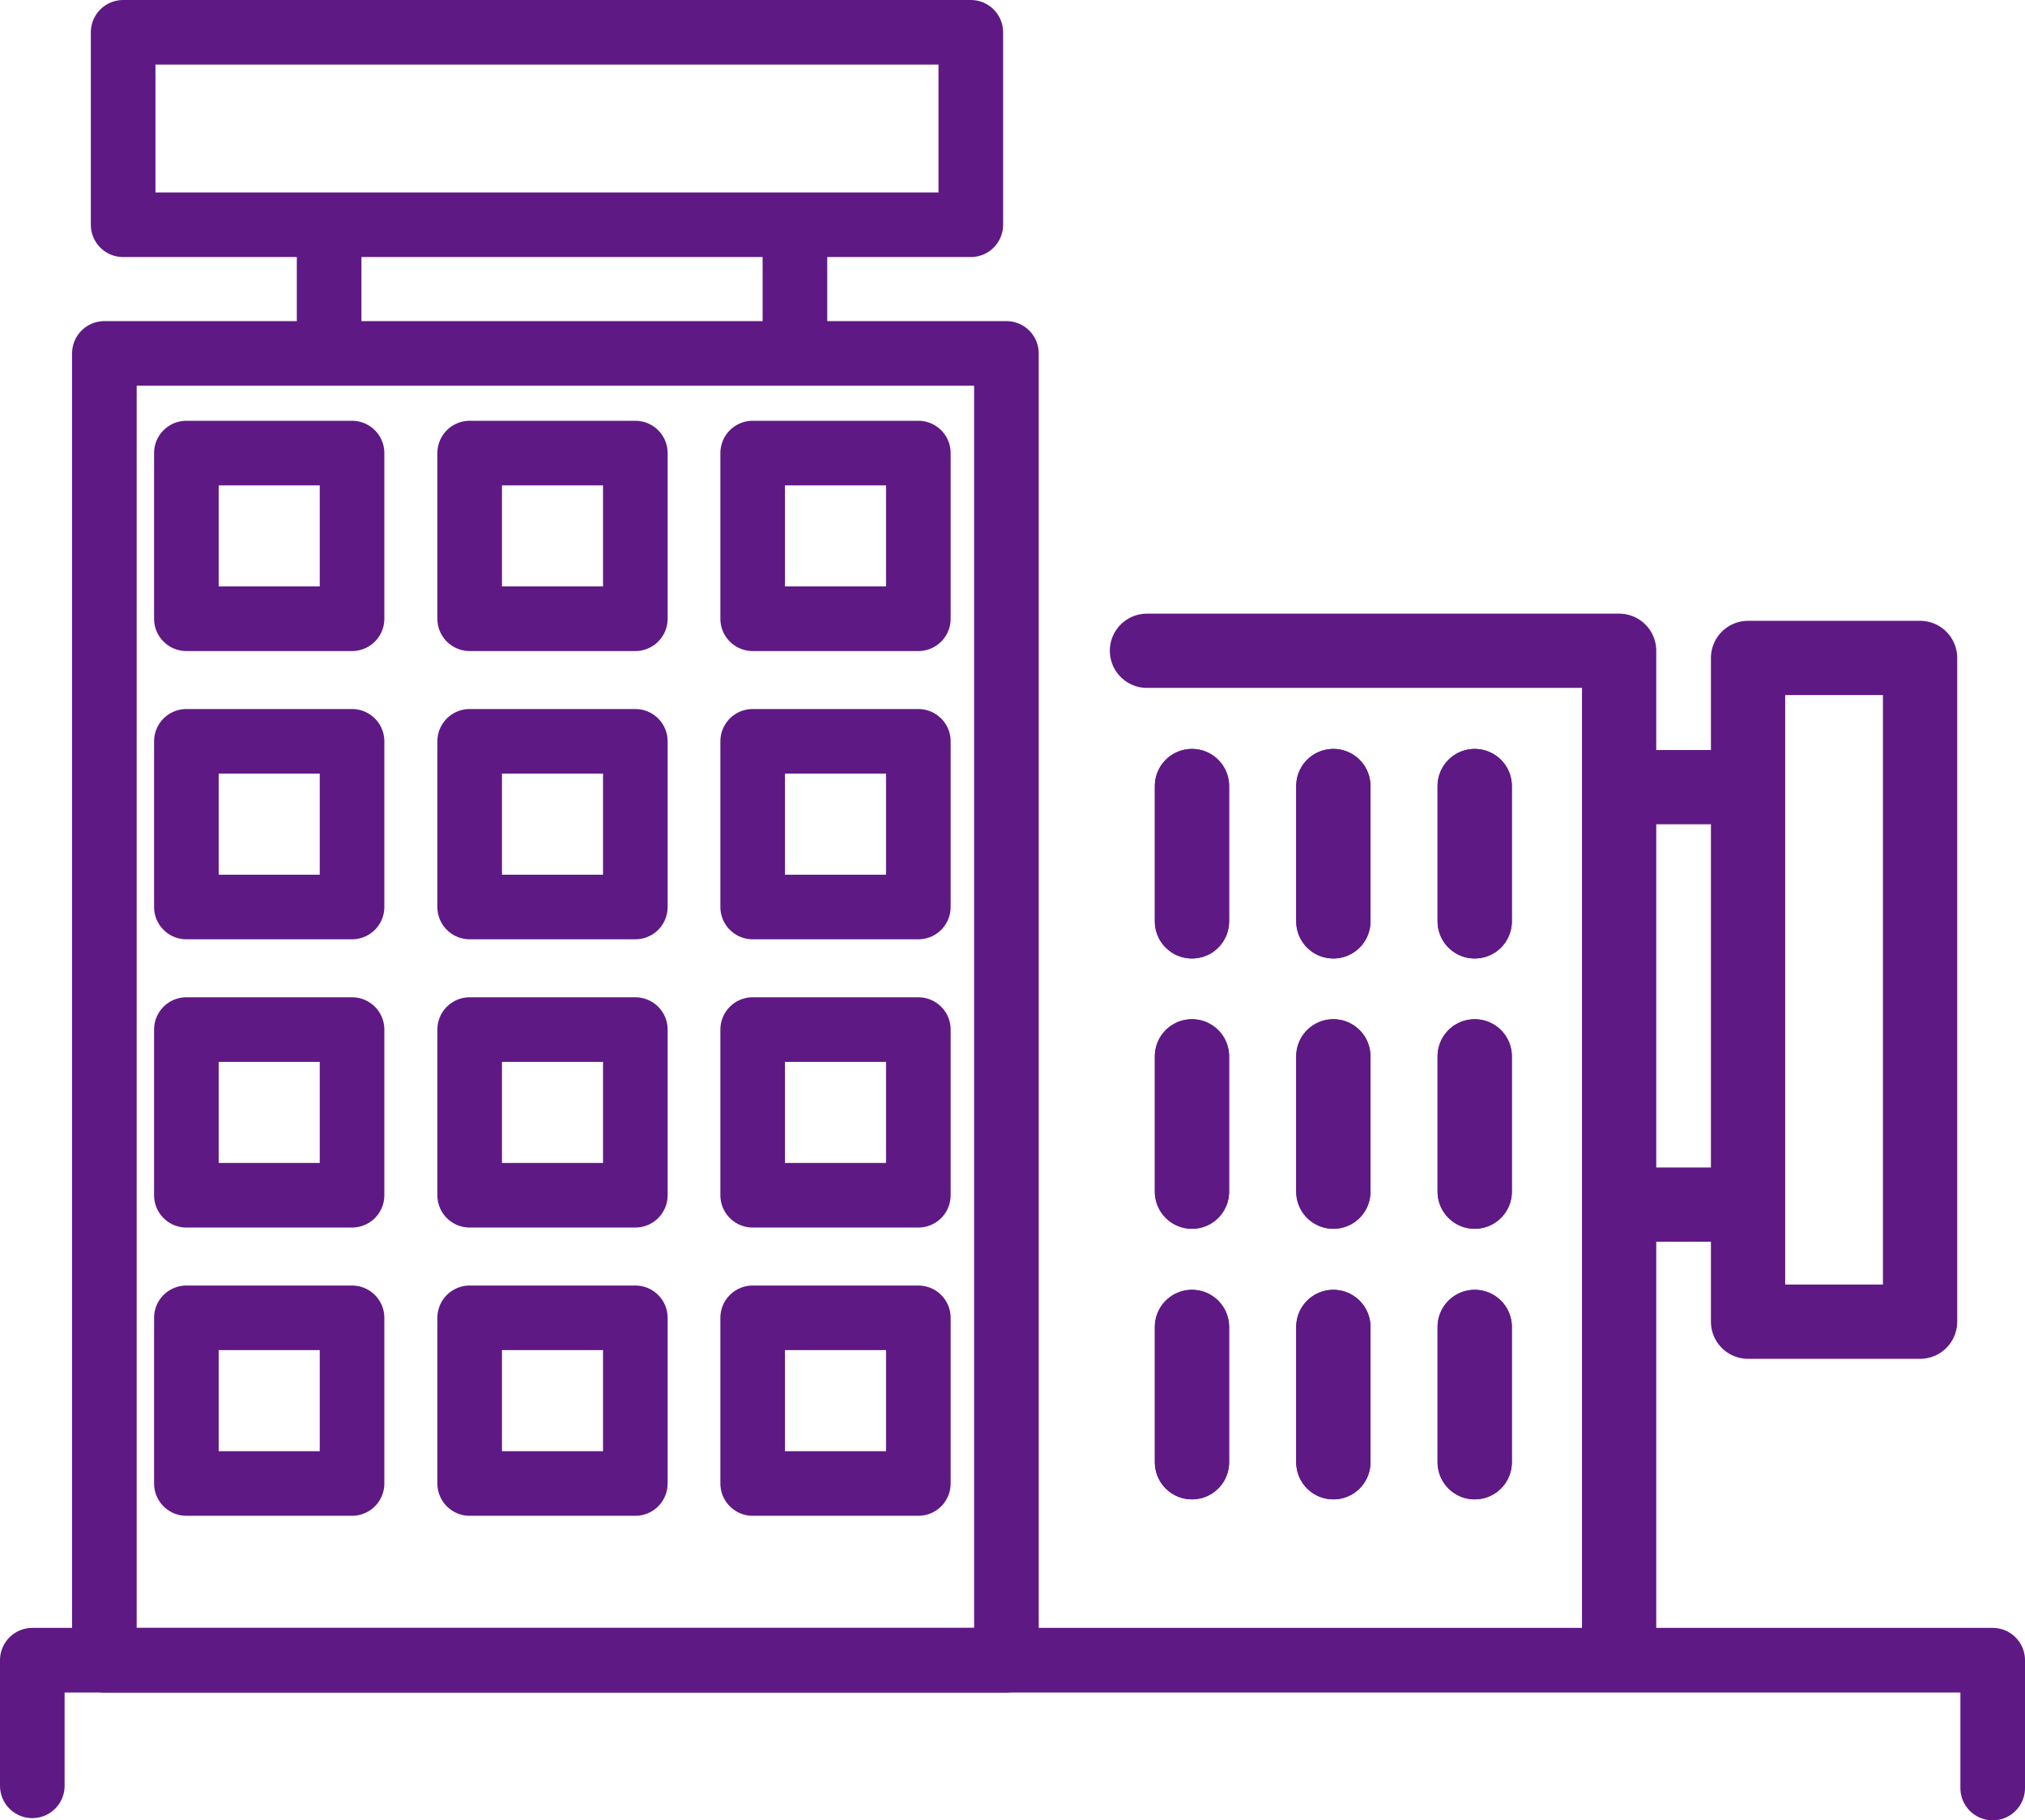
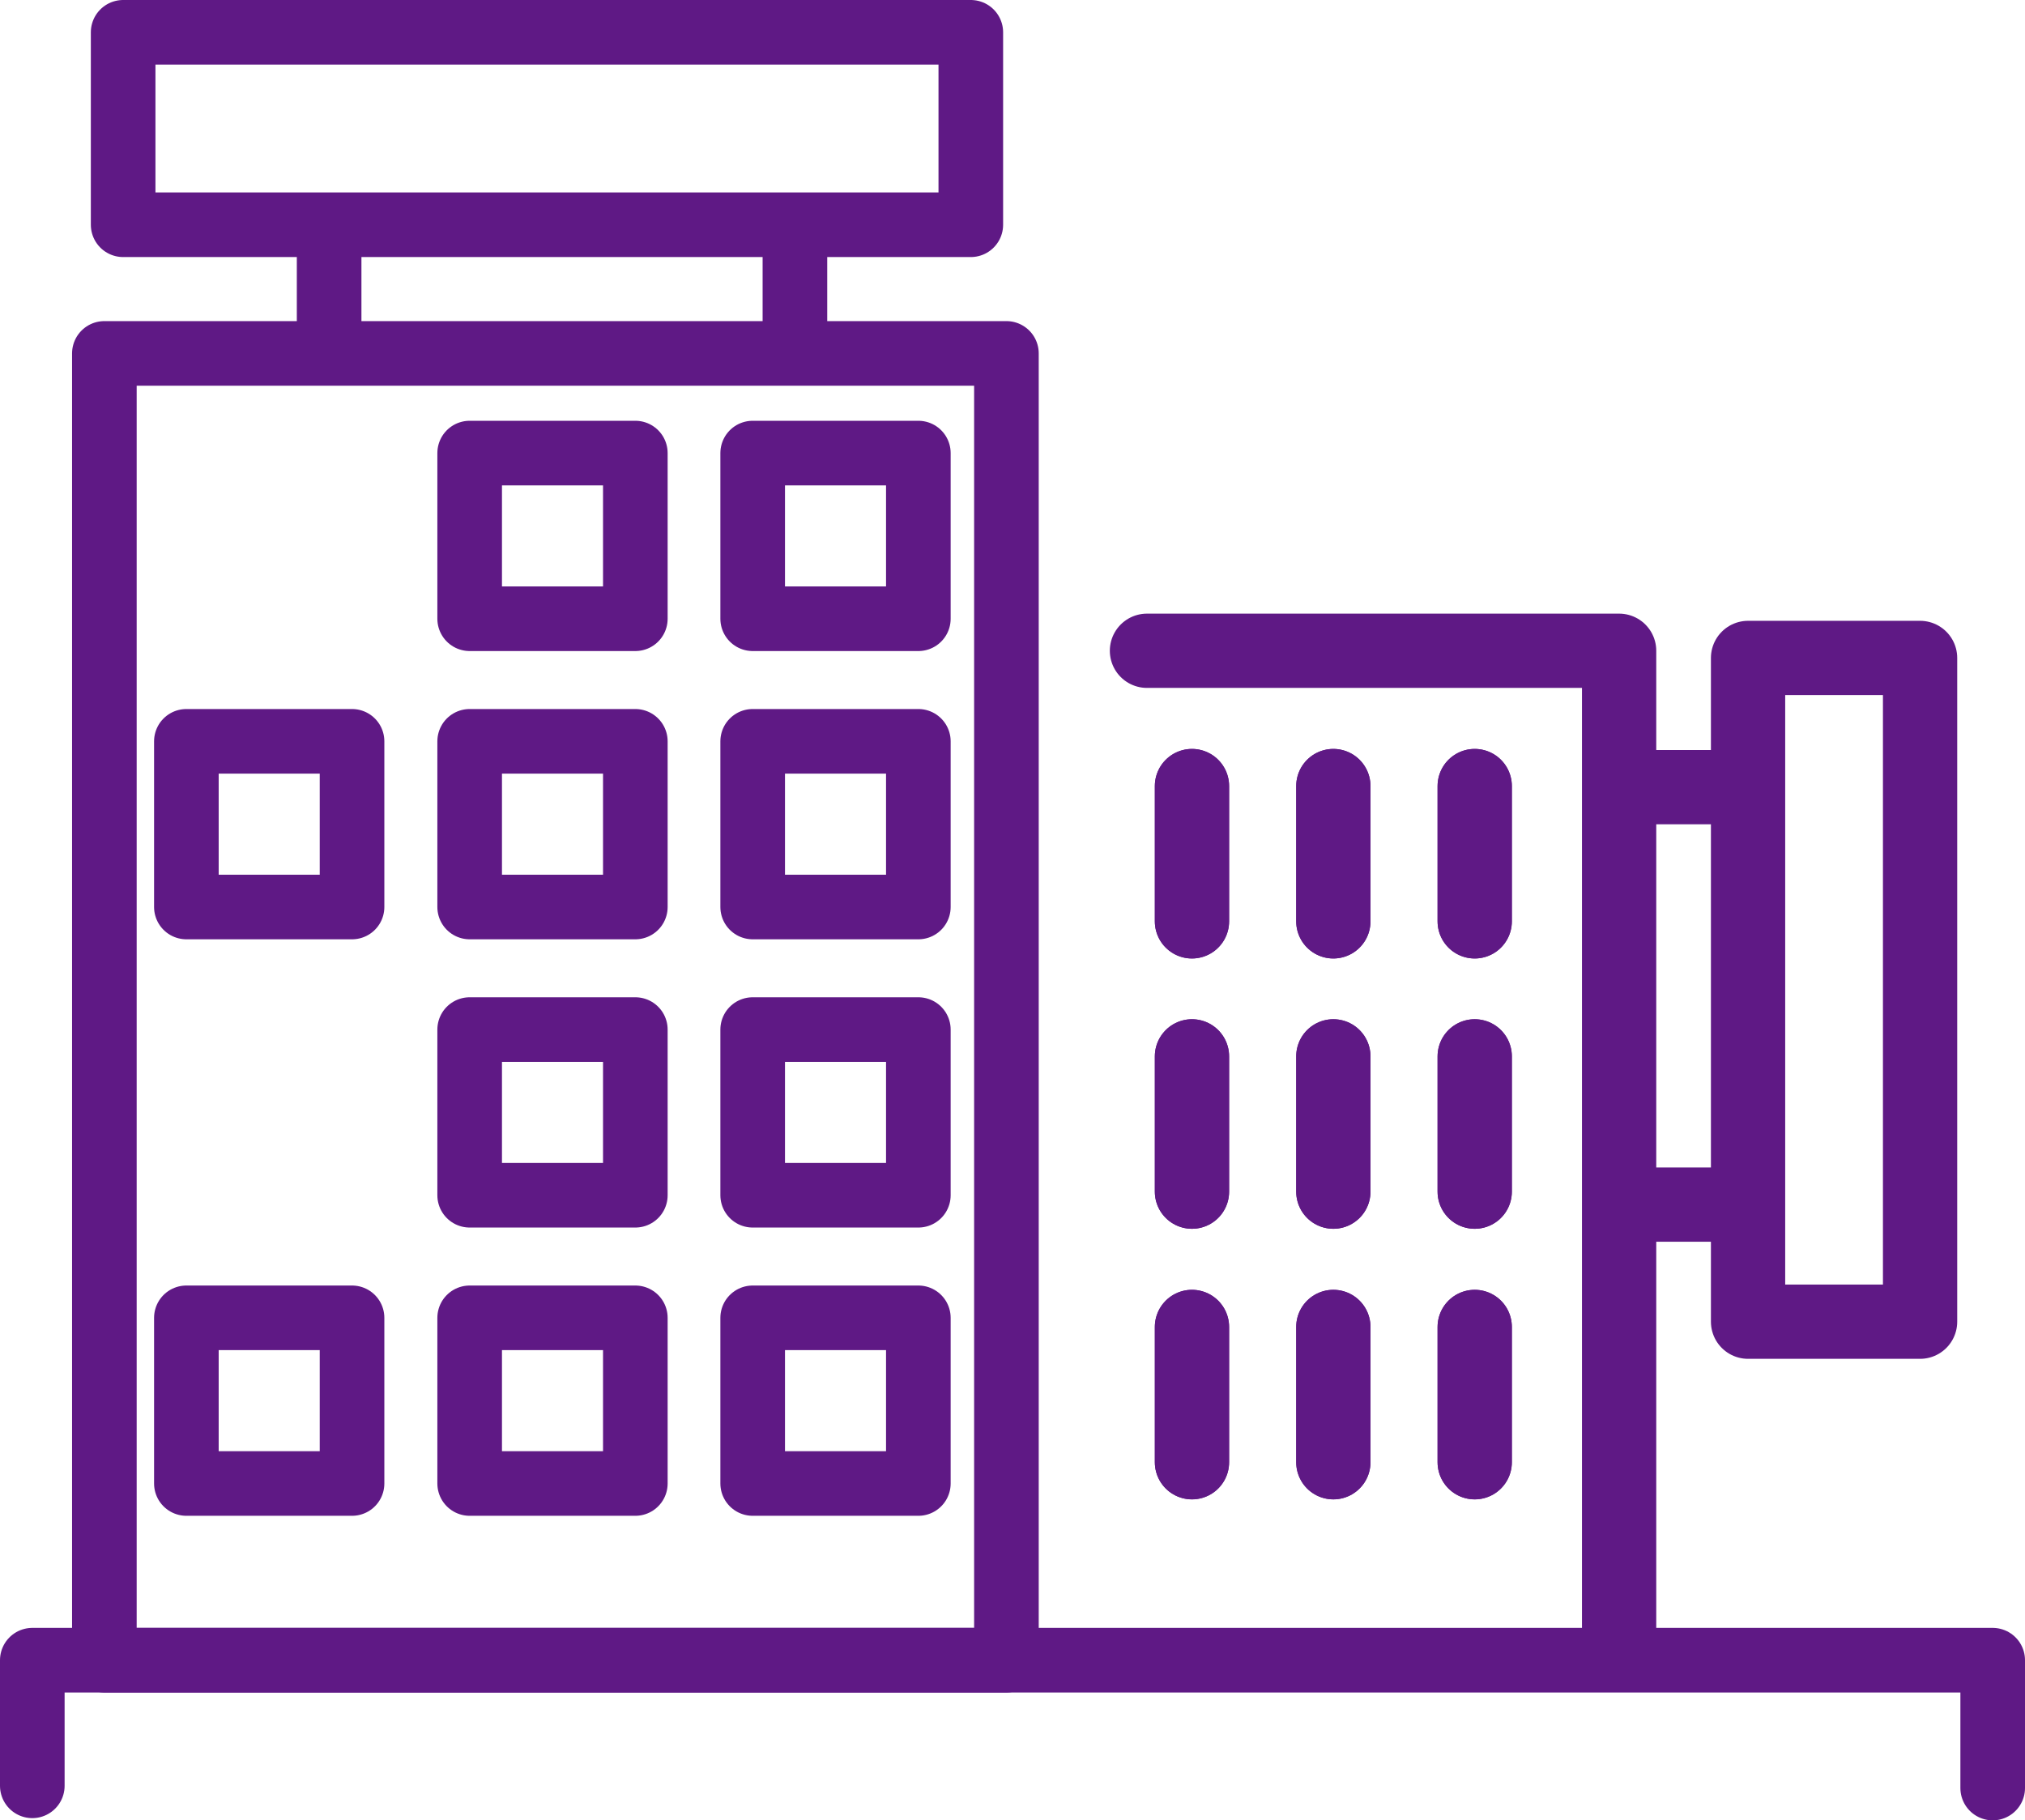
<svg xmlns="http://www.w3.org/2000/svg" viewBox="0 0 73.34 65.92">
  <defs>
    <style>.cls-1,.cls-2{fill:none;stroke:#5f1985;stroke-linecap:round;stroke-linejoin:round;}.cls-1{stroke-width:2.34px;}.cls-2{stroke-width:2.69px;}</style>
  </defs>
  <title>icon_maker</title>
  <g id="レイヤー_2" data-name="レイヤー 2">
    <g id="レイヤー_1-2" data-name="レイヤー 1">
      <rect class="cls-1" x="3.78" y="12.8" width="32.67" height="47.33" />
      <polyline class="cls-2" points="41.54 23.57 58.64 23.57 58.64 59.41" />
      <polyline class="cls-1" points="1.17 64.68 1.17 60.13 72.17 60.13 72.17 64.76" />
-       <rect class="cls-1" x="6.75" y="16.41" width="6" height="6" />
      <rect class="cls-1" x="17.01" y="16.41" width="6" height="6" />
      <rect class="cls-1" x="27.26" y="16.41" width="6" height="6" />
-       <rect class="cls-1" x="6.75" y="37.29" width="6" height="6" />
      <rect class="cls-1" x="17.01" y="37.29" width="6" height="6" />
      <rect class="cls-1" x="27.26" y="37.29" width="6" height="6" />
      <rect class="cls-1" x="6.75" y="47.73" width="6" height="6" />
      <rect class="cls-1" x="17.01" y="47.73" width="6" height="6" />
      <rect class="cls-1" x="27.26" y="47.73" width="6" height="6" />
      <rect class="cls-1" x="6.75" y="26.85" width="6" height="6" />
      <rect class="cls-1" x="17.01" y="26.85" width="6" height="6" />
      <rect class="cls-1" x="27.26" y="26.85" width="6" height="6" />
      <rect class="cls-1" x="4.46" y="1.17" width="30.7" height="6.97" />
      <line class="cls-2" x1="43.17" y1="28.47" x2="43.17" y2="33.37" />
      <line class="cls-2" x1="48.29" y1="28.47" x2="48.29" y2="33.37" />
      <line class="cls-2" x1="53.41" y1="28.47" x2="53.41" y2="33.37" />
      <line class="cls-2" x1="43.17" y1="28.47" x2="43.17" y2="33.37" />
      <line class="cls-2" x1="48.29" y1="28.47" x2="48.29" y2="33.37" />
      <line class="cls-2" x1="53.41" y1="28.47" x2="53.41" y2="33.37" />
      <line class="cls-2" x1="43.17" y1="38.26" x2="43.17" y2="43.16" />
      <line class="cls-2" x1="48.29" y1="38.26" x2="48.29" y2="43.16" />
      <line class="cls-2" x1="53.41" y1="38.26" x2="53.41" y2="43.16" />
      <line class="cls-2" x1="43.17" y1="38.26" x2="43.17" y2="43.16" />
      <line class="cls-2" x1="48.29" y1="38.26" x2="48.29" y2="43.16" />
      <line class="cls-2" x1="53.41" y1="38.26" x2="53.41" y2="43.16" />
      <line class="cls-2" x1="43.17" y1="48.06" x2="43.17" y2="52.96" />
      <line class="cls-2" x1="48.29" y1="48.06" x2="48.29" y2="52.96" />
      <line class="cls-2" x1="53.41" y1="48.06" x2="53.41" y2="52.96" />
      <line class="cls-2" x1="43.17" y1="48.06" x2="43.17" y2="52.96" />
      <line class="cls-2" x1="48.29" y1="48.06" x2="48.29" y2="52.96" />
      <line class="cls-2" x1="53.41" y1="48.06" x2="53.41" y2="52.96" />
      <rect class="cls-2" x="63.31" y="23.83" width="6.23" height="24.04" />
      <line class="cls-2" x1="59" y1="28.51" x2="62.67" y2="28.51" />
      <line class="cls-2" x1="59" y1="43.63" x2="62.67" y2="43.63" />
      <line class="cls-1" x1="11.92" y1="8.26" x2="11.92" y2="12.01" />
      <line class="cls-1" x1="28.79" y1="8.26" x2="28.79" y2="12.01" />
    </g>
  </g>
</svg>